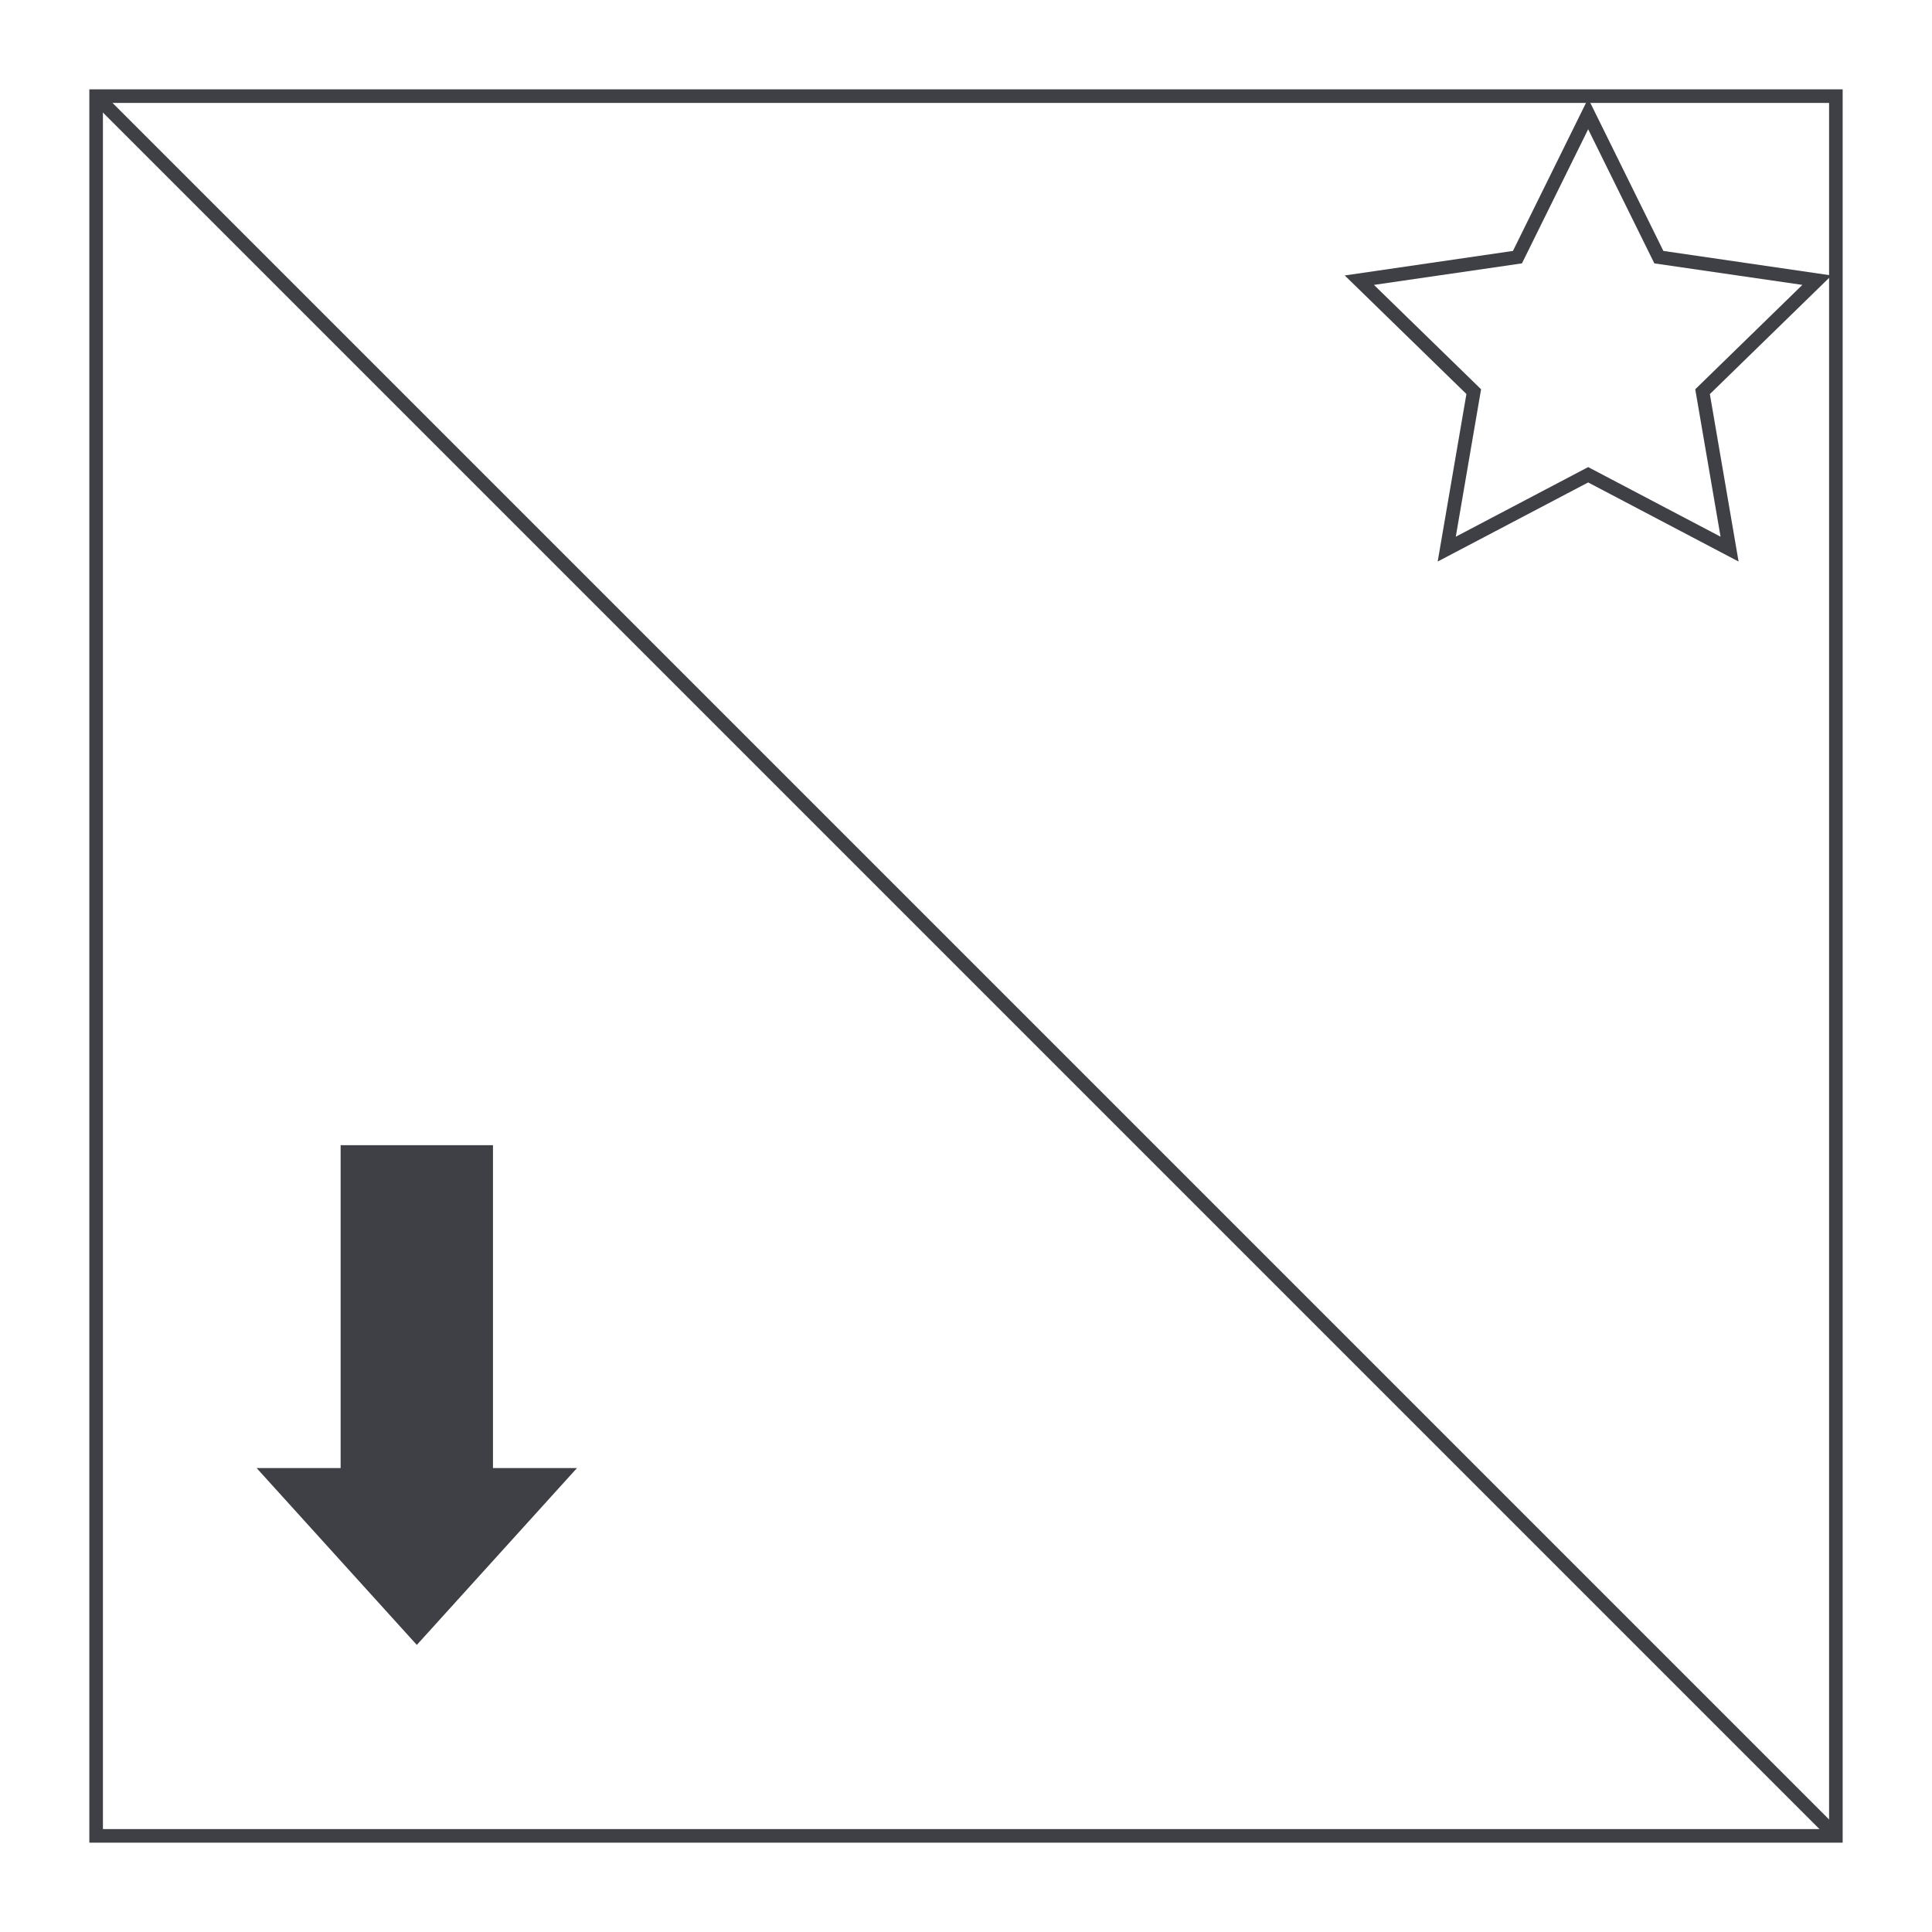
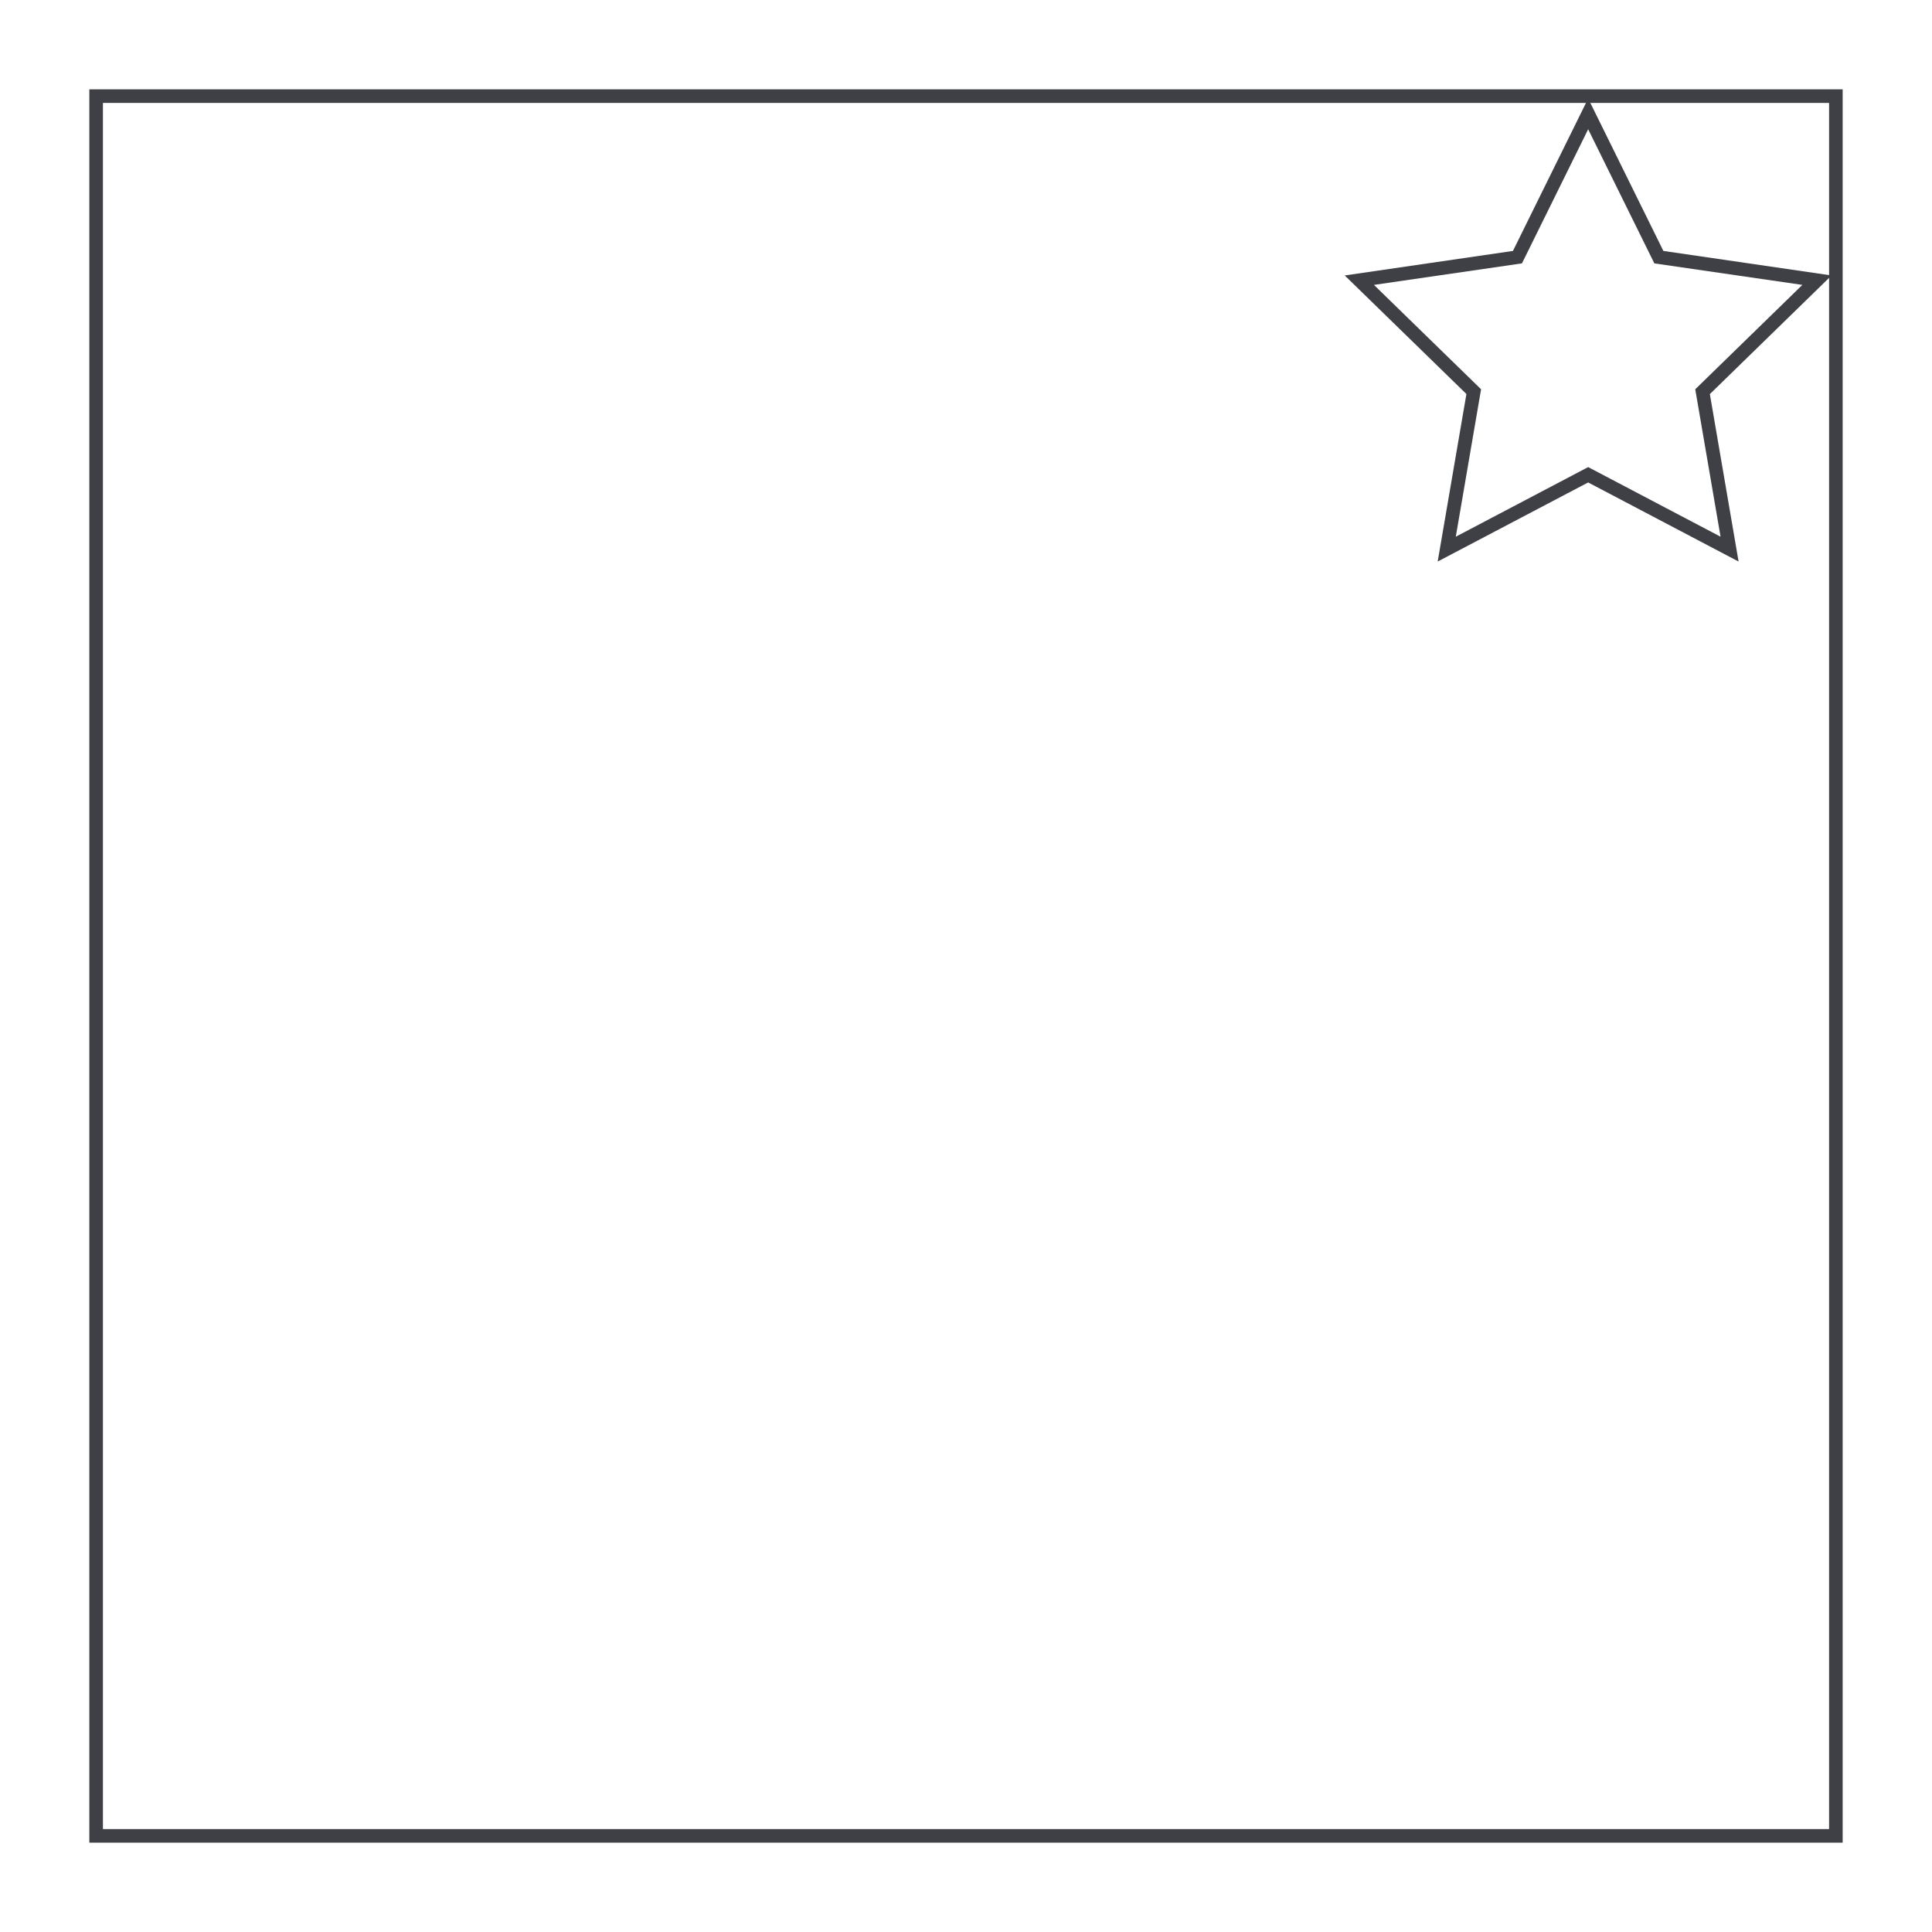
<svg xmlns="http://www.w3.org/2000/svg" width="800" height="800" viewBox="0 0 800 800" fill="none">
  <path d="M763.008 763.008H36.992V36.992H763.008V763.008ZM42.617 757.383H757.383V42.617H42.617V757.383Z" fill="#3F3F46" />
-   <path d="M41.794 37.819L37.816 41.797L758.209 762.19L762.187 758.212L41.794 37.819Z" fill="#3F3F46" />
  <path d="M719.914 232.523L657.625 199.773L595.313 232.523L607.211 163.156L556.828 114.062L626.477 103.906L657.625 40.789L688.766 103.906L758.414 114.062L708.016 163.188L719.914 232.523ZM657.625 193.414L712.445 222.234L701.969 161.188L746.32 117.969L685.031 109.063L657.625 53.516L630.211 109.055L568.922 117.969L613.281 161.188L602.812 222.234L657.625 193.414Z" fill="#3F3F46" />
-   <path d="M106.266 607.891L172.594 681.125L238.914 607.891H204.133V474.195H141.047V607.891H106.266Z" fill="#3F3F46" />
</svg>